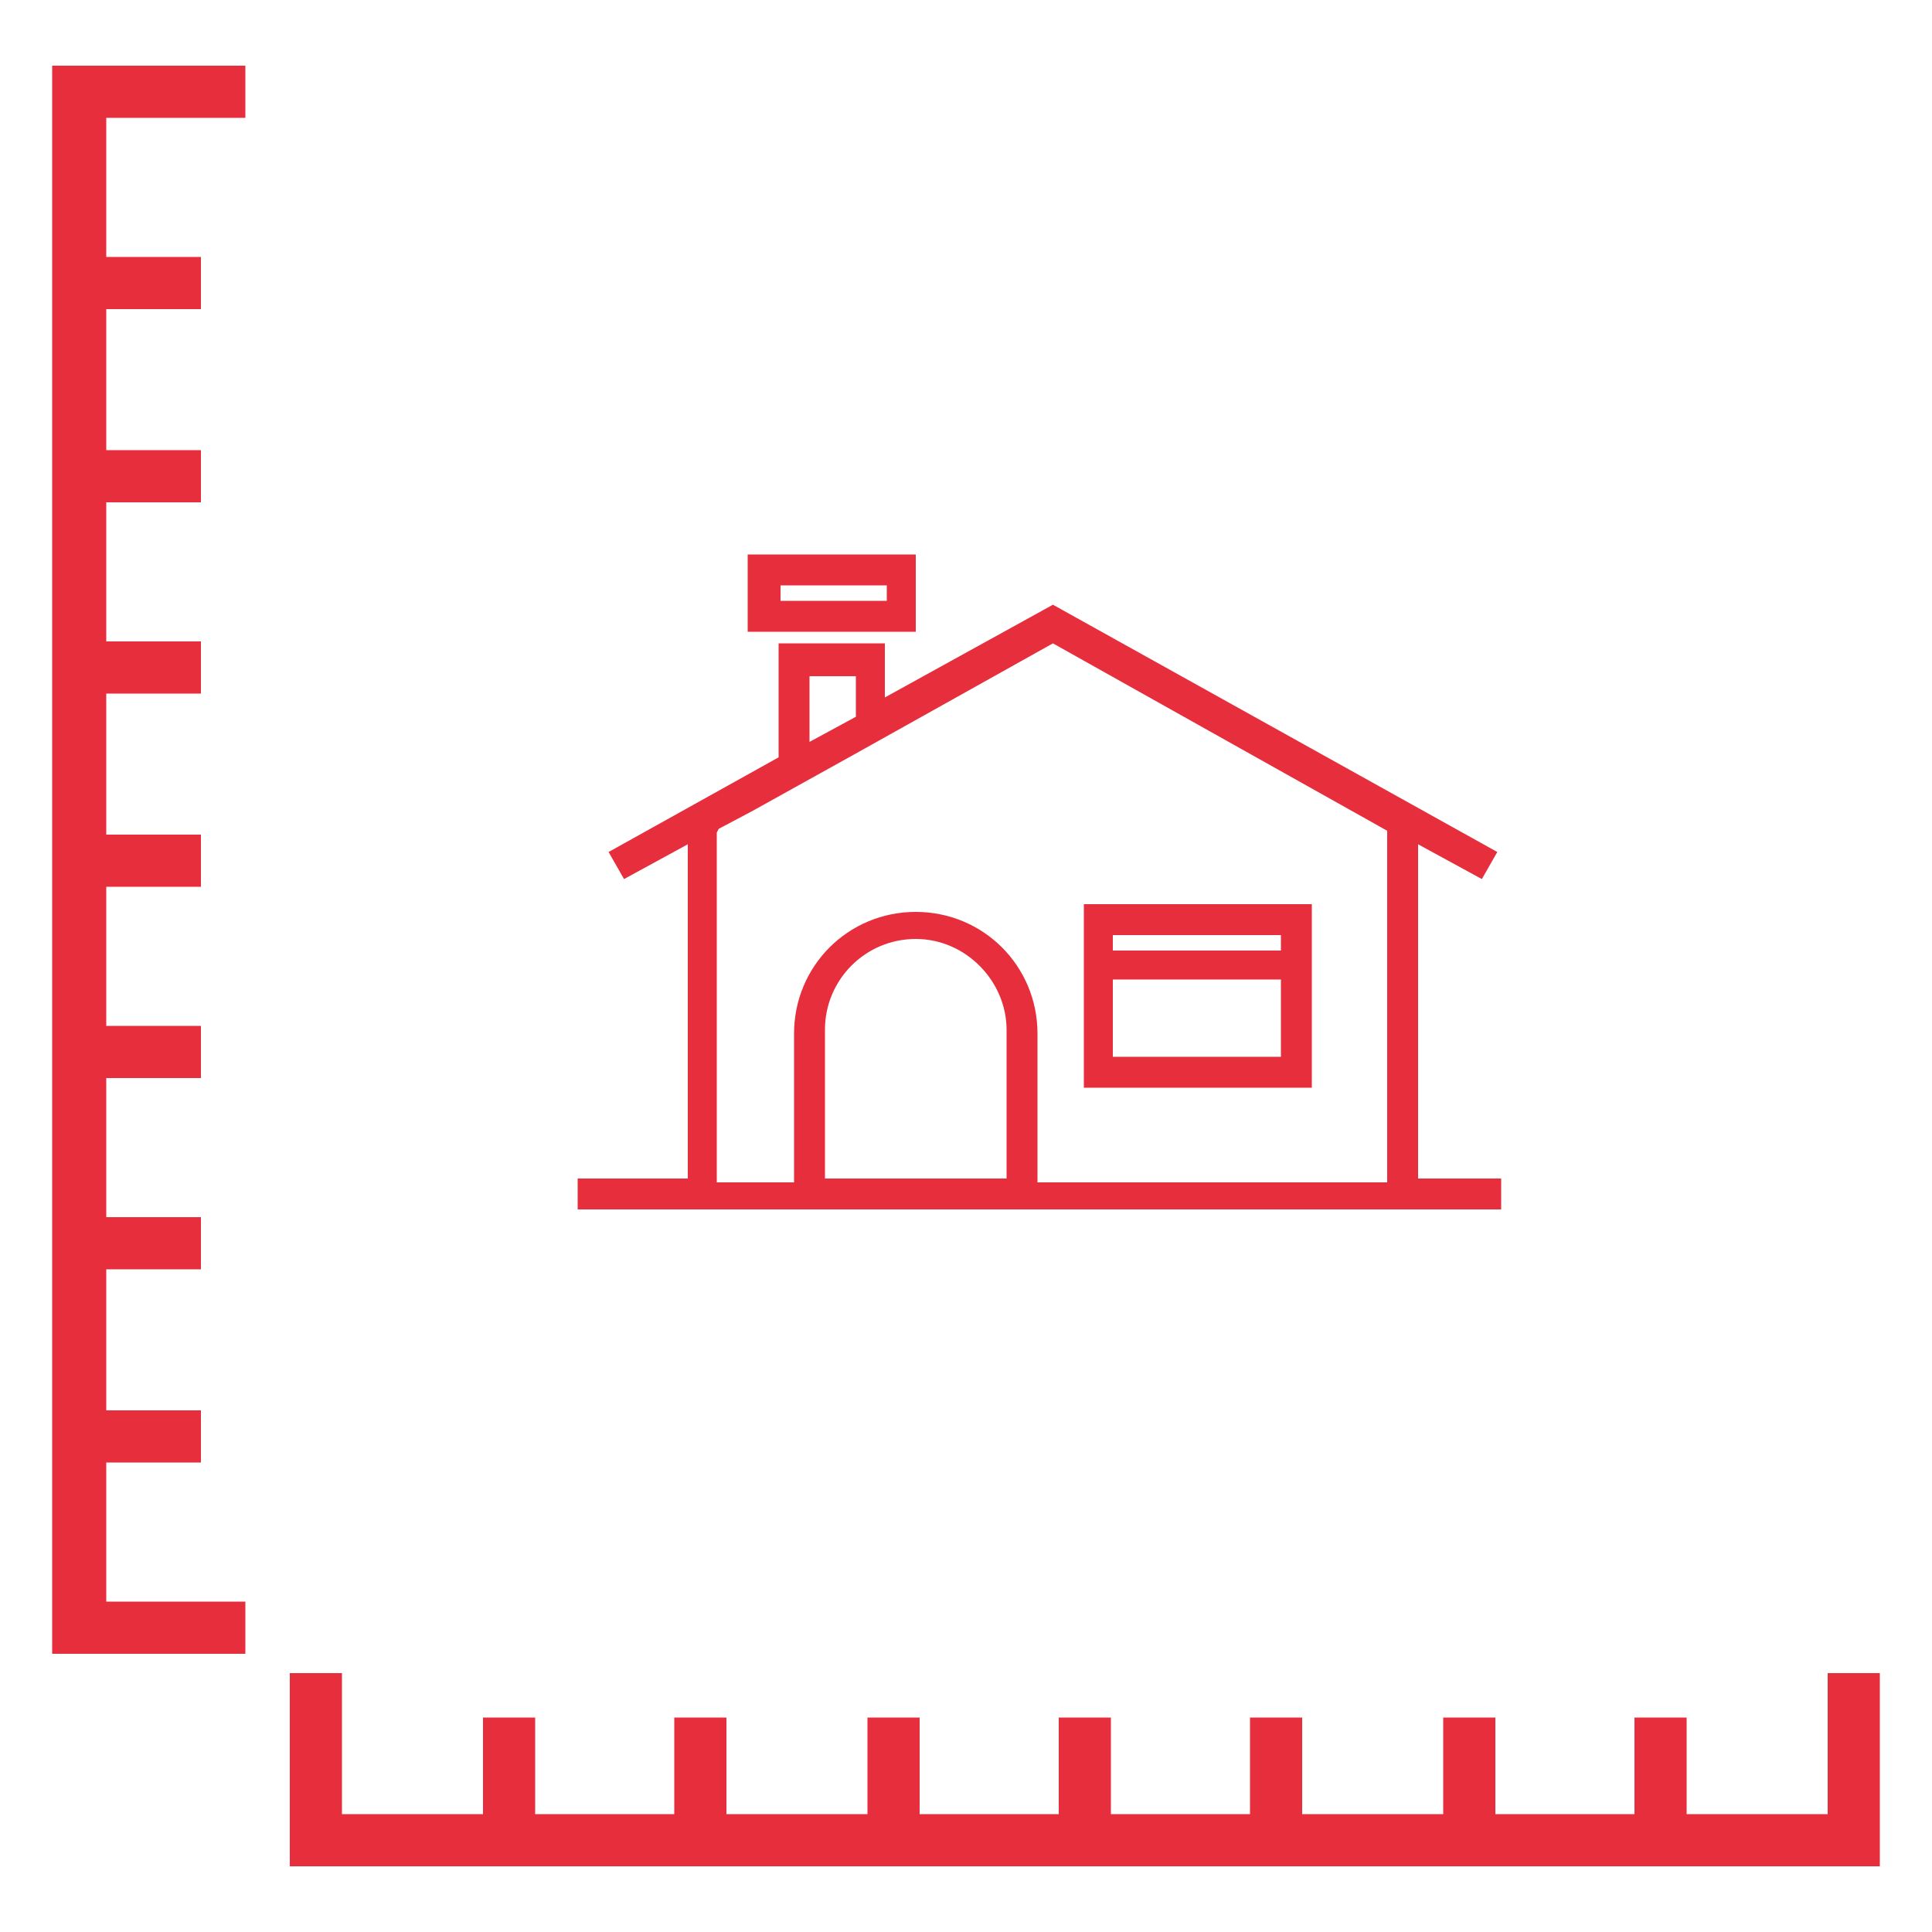
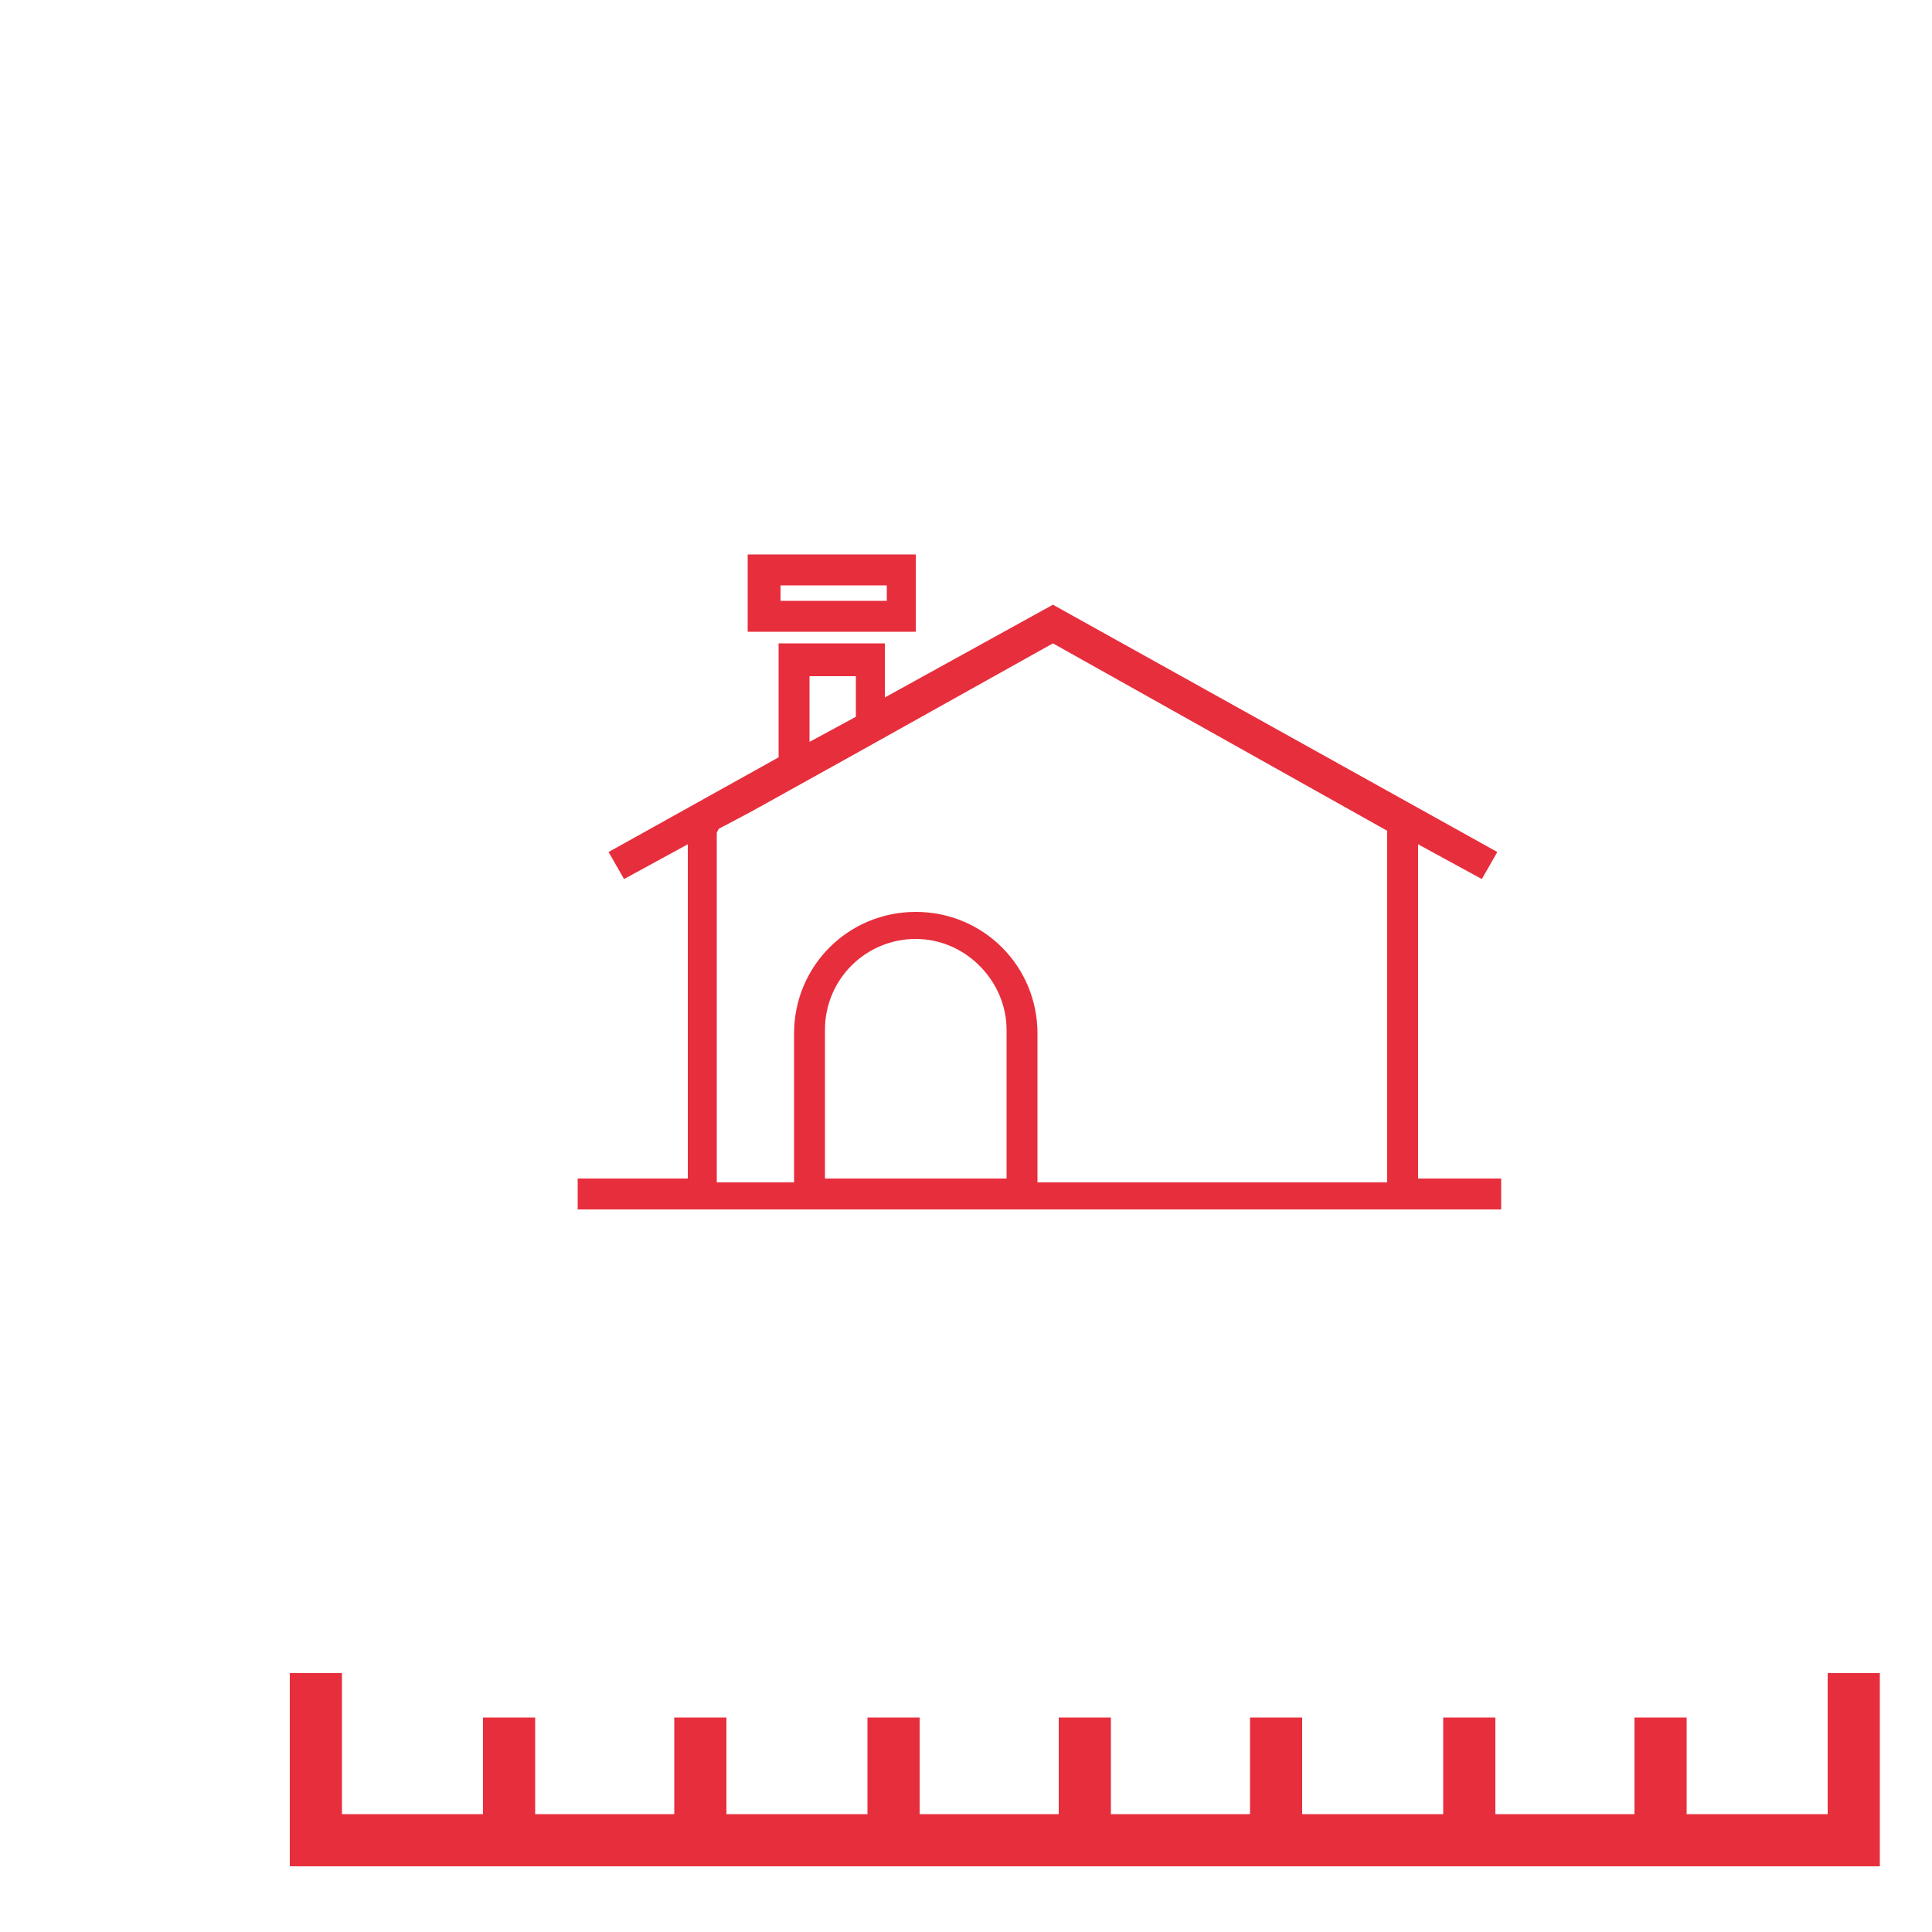
<svg xmlns="http://www.w3.org/2000/svg" id="Layer_1" version="1.1" viewBox="0 0 100 100">
  <defs>
    <style>
      .st0 {
        fill: #e72e3c;
      }
    </style>
  </defs>
  <polygon class="st0" points="94.6 86.6 94.6 93.9 87.3 93.9 87.3 88.9 84.6 88.9 84.6 93.9 77.4 93.9 77.4 88.9 74.7 88.9 74.7 93.9 67.4 93.9 67.4 88.9 64.7 88.9 64.7 93.9 57.5 93.9 57.5 88.9 54.8 88.9 54.8 93.9 47.6 93.9 47.6 88.9 44.9 88.9 44.9 93.9 37.6 93.9 37.6 88.9 34.9 88.9 34.9 93.9 27.7 93.9 27.7 88.9 25 88.9 25 93.9 17.7 93.9 17.7 86.6 15 86.6 15 93.9 15 96.6 17.7 96.6 25 96.6 27.7 96.6 34.9 96.6 37.6 96.6 44.9 96.6 47.6 96.6 54.8 96.6 57.5 96.6 64.7 96.6 67.4 96.6 74.7 96.6 77.4 96.6 84.6 96.6 87.3 96.6 94.6 96.6 97.3 96.6 97.3 93.9 97.3 86.6 94.6 86.6" />
-   <polygon class="st0" points="12.7 6.1 5.5 6.1 5.5 13.3 10.4 13.3 10.4 16 5.5 16 5.5 23.3 10.4 23.3 10.4 26 5.5 26 5.5 33.2 10.4 33.2 10.4 35.9 5.5 35.9 5.5 43.2 10.4 43.2 10.4 45.9 5.5 45.9 5.5 53.1 10.4 53.1 10.4 55.8 5.5 55.8 5.5 63 10.4 63 10.4 65.7 5.5 65.7 5.5 73 10.4 73 10.4 75.7 5.5 75.7 5.5 82.9 12.7 82.9 12.7 85.6 5.5 85.6 2.7 85.6 2.7 82.9 2.7 75.7 2.7 73 2.7 65.7 2.7 63 2.7 55.8 2.7 53.1 2.7 45.9 2.7 43.2 2.7 35.9 2.7 33.2 2.7 26 2.7 23.3 2.7 16 2.7 13.3 2.7 6.1 2.7 3.4 5.5 3.4 12.7 3.4 12.7 6.1" />
  <path class="st0" d="M47.4,28.7h-8.7v4h8.7v-4h0ZM45.9,31.1h-5.5v-.8h5.5v.8h0Z" />
-   <path class="st0" d="M67.9,50.8v-4h-11.8v9.5h11.8v-5.5ZM66.3,54.7h-8.7v-4h8.7v4ZM66.3,49.2h-8.7v-.8h8.7v.8Z" />
  <path class="st0" d="M29.9,61v1.6h47.8v-1.6h-4.3v-17.3l3.3,1.8.8-1.4-23-12.8-8.7,4.8v-2.8h-5.5v5.9l-8.8,4.9.8,1.4,3.3-1.8v17.3h-5.6,0ZM52.2,61h-9.5v-7.7c0-2.6,2.1-4.7,4.7-4.7s4.7,2.2,4.7,4.7v7.7h0ZM41.9,35h2.4v2.1l-2.4,1.3s0-3.4,0-3.4ZM37.2,42.9l1.7-.9,5.4-3h0l10.2-5.7,17.3,9.7v18.2h-18.1v-7.7c0-3.5-2.8-6.3-6.3-6.3s-6.3,2.8-6.3,6.3v7.7h-4s0-18.1,0-18.1Z" />
</svg>